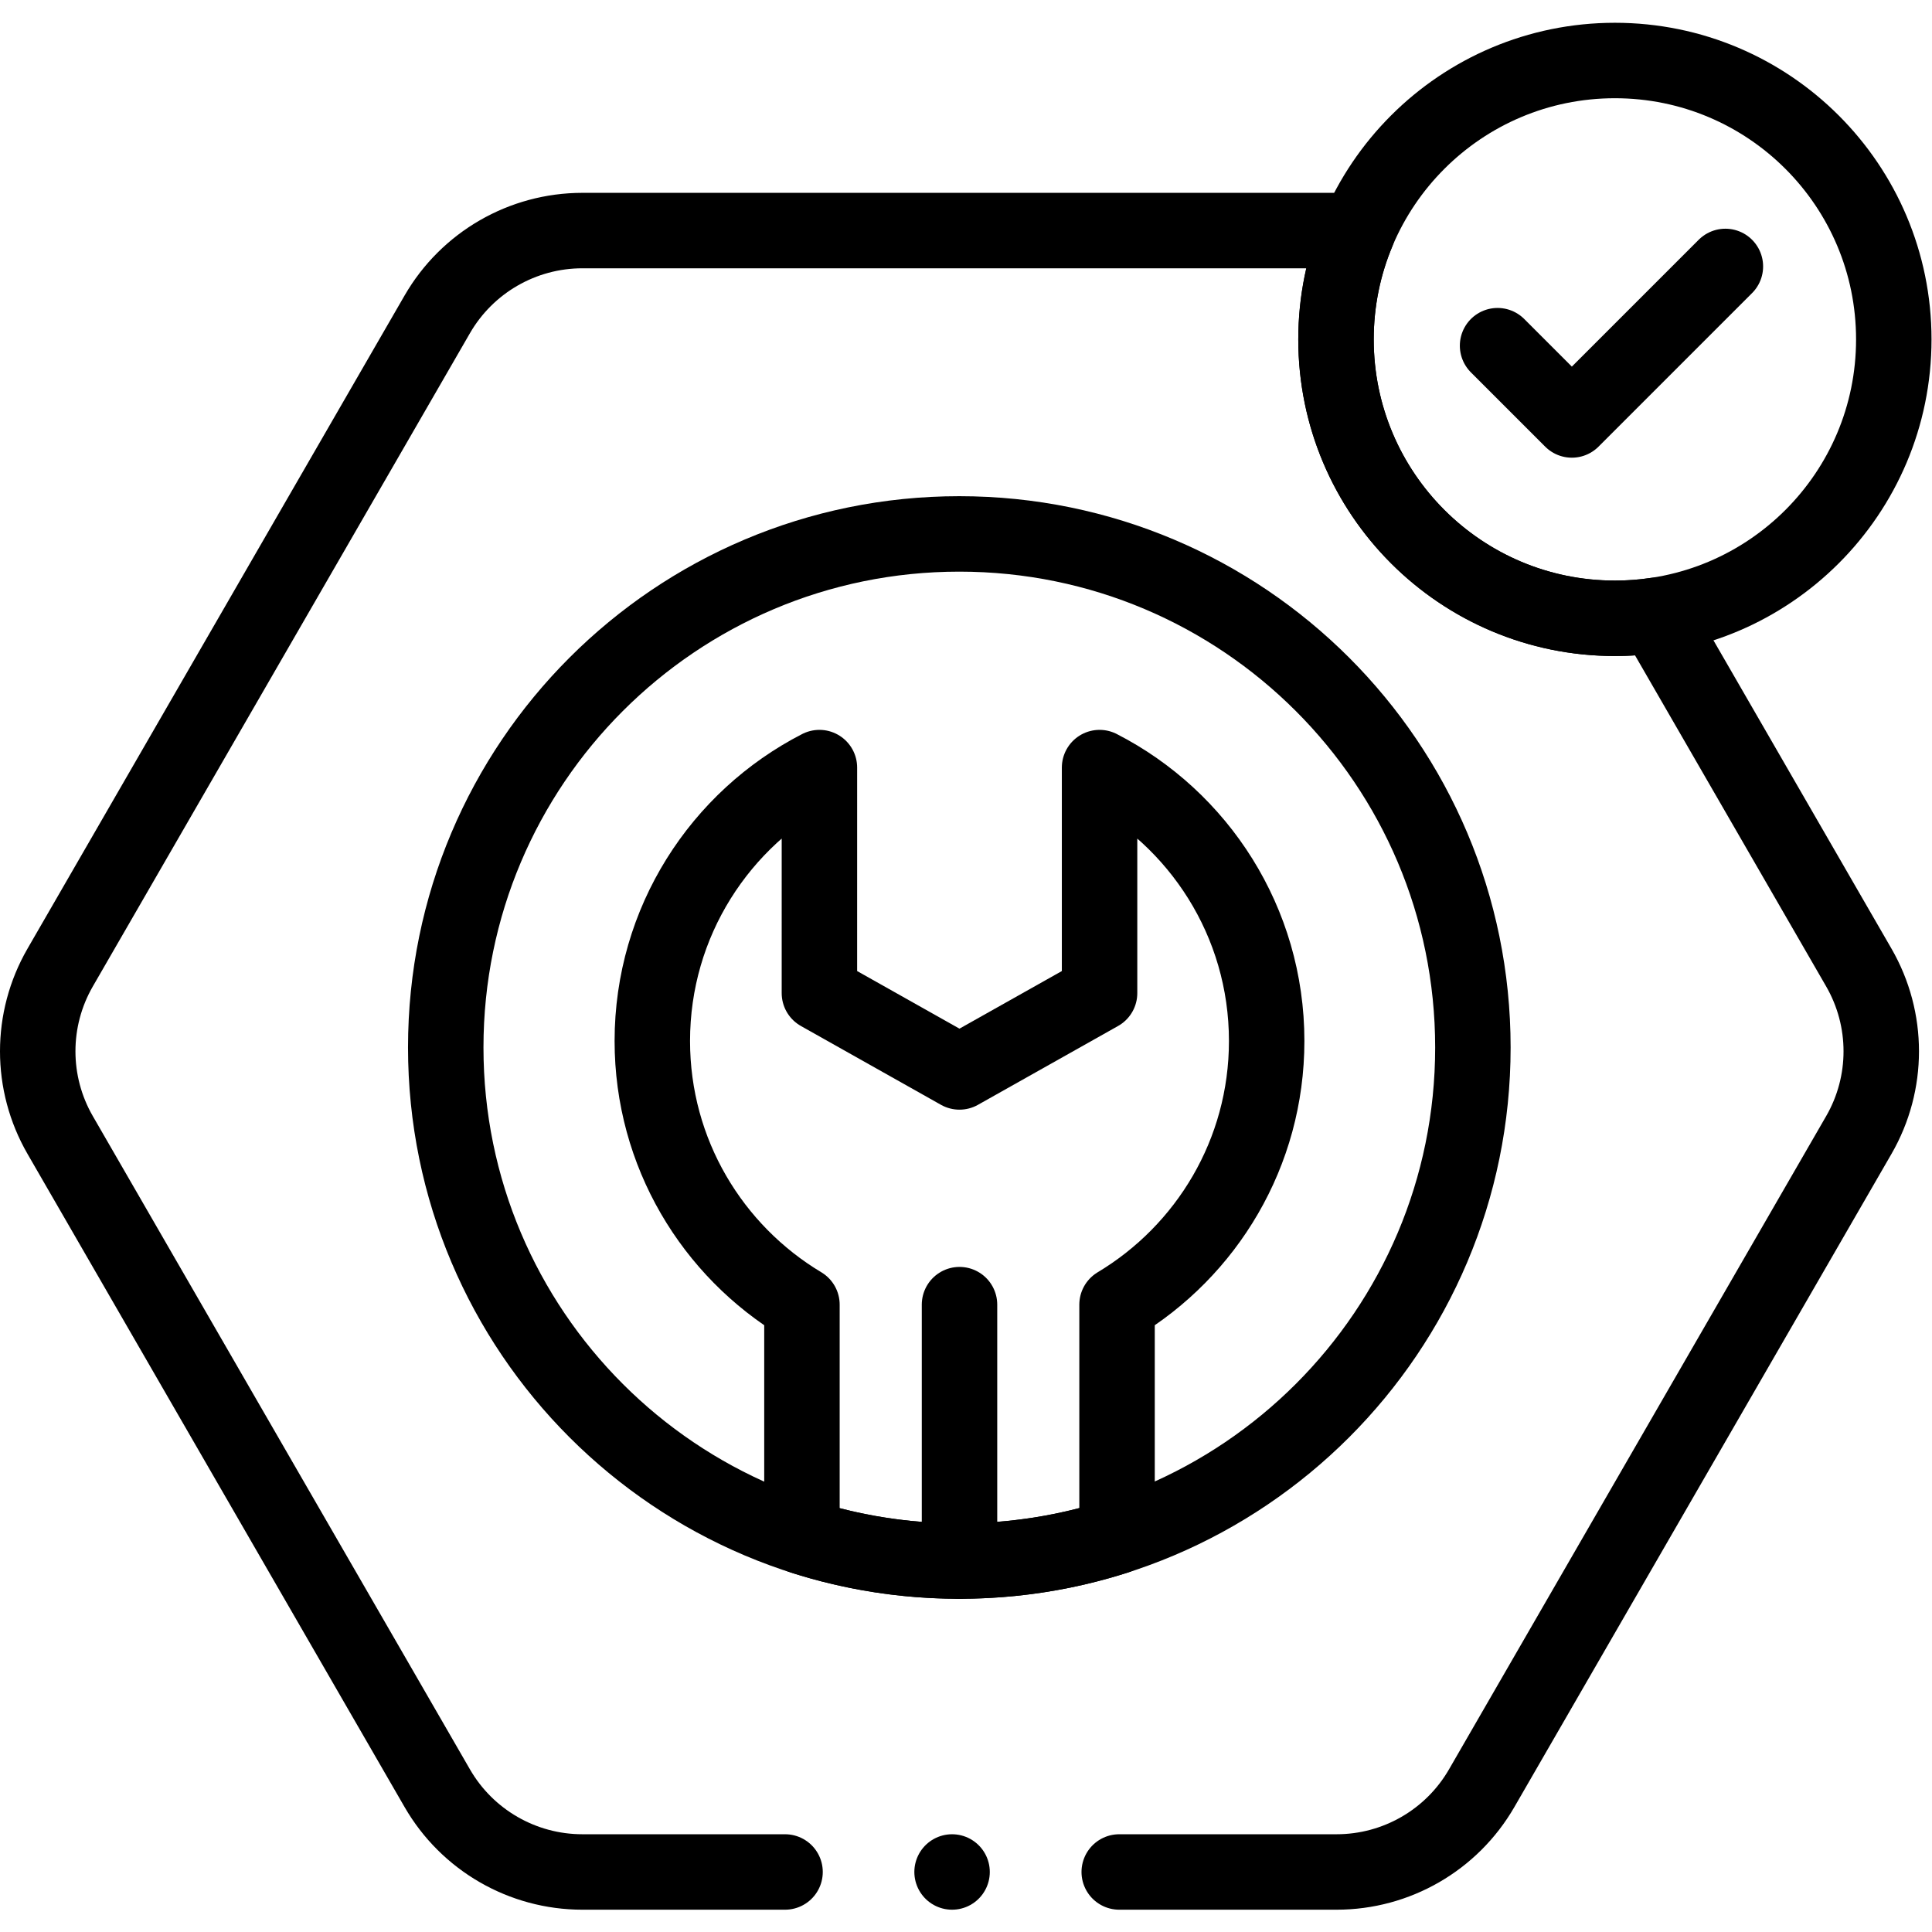
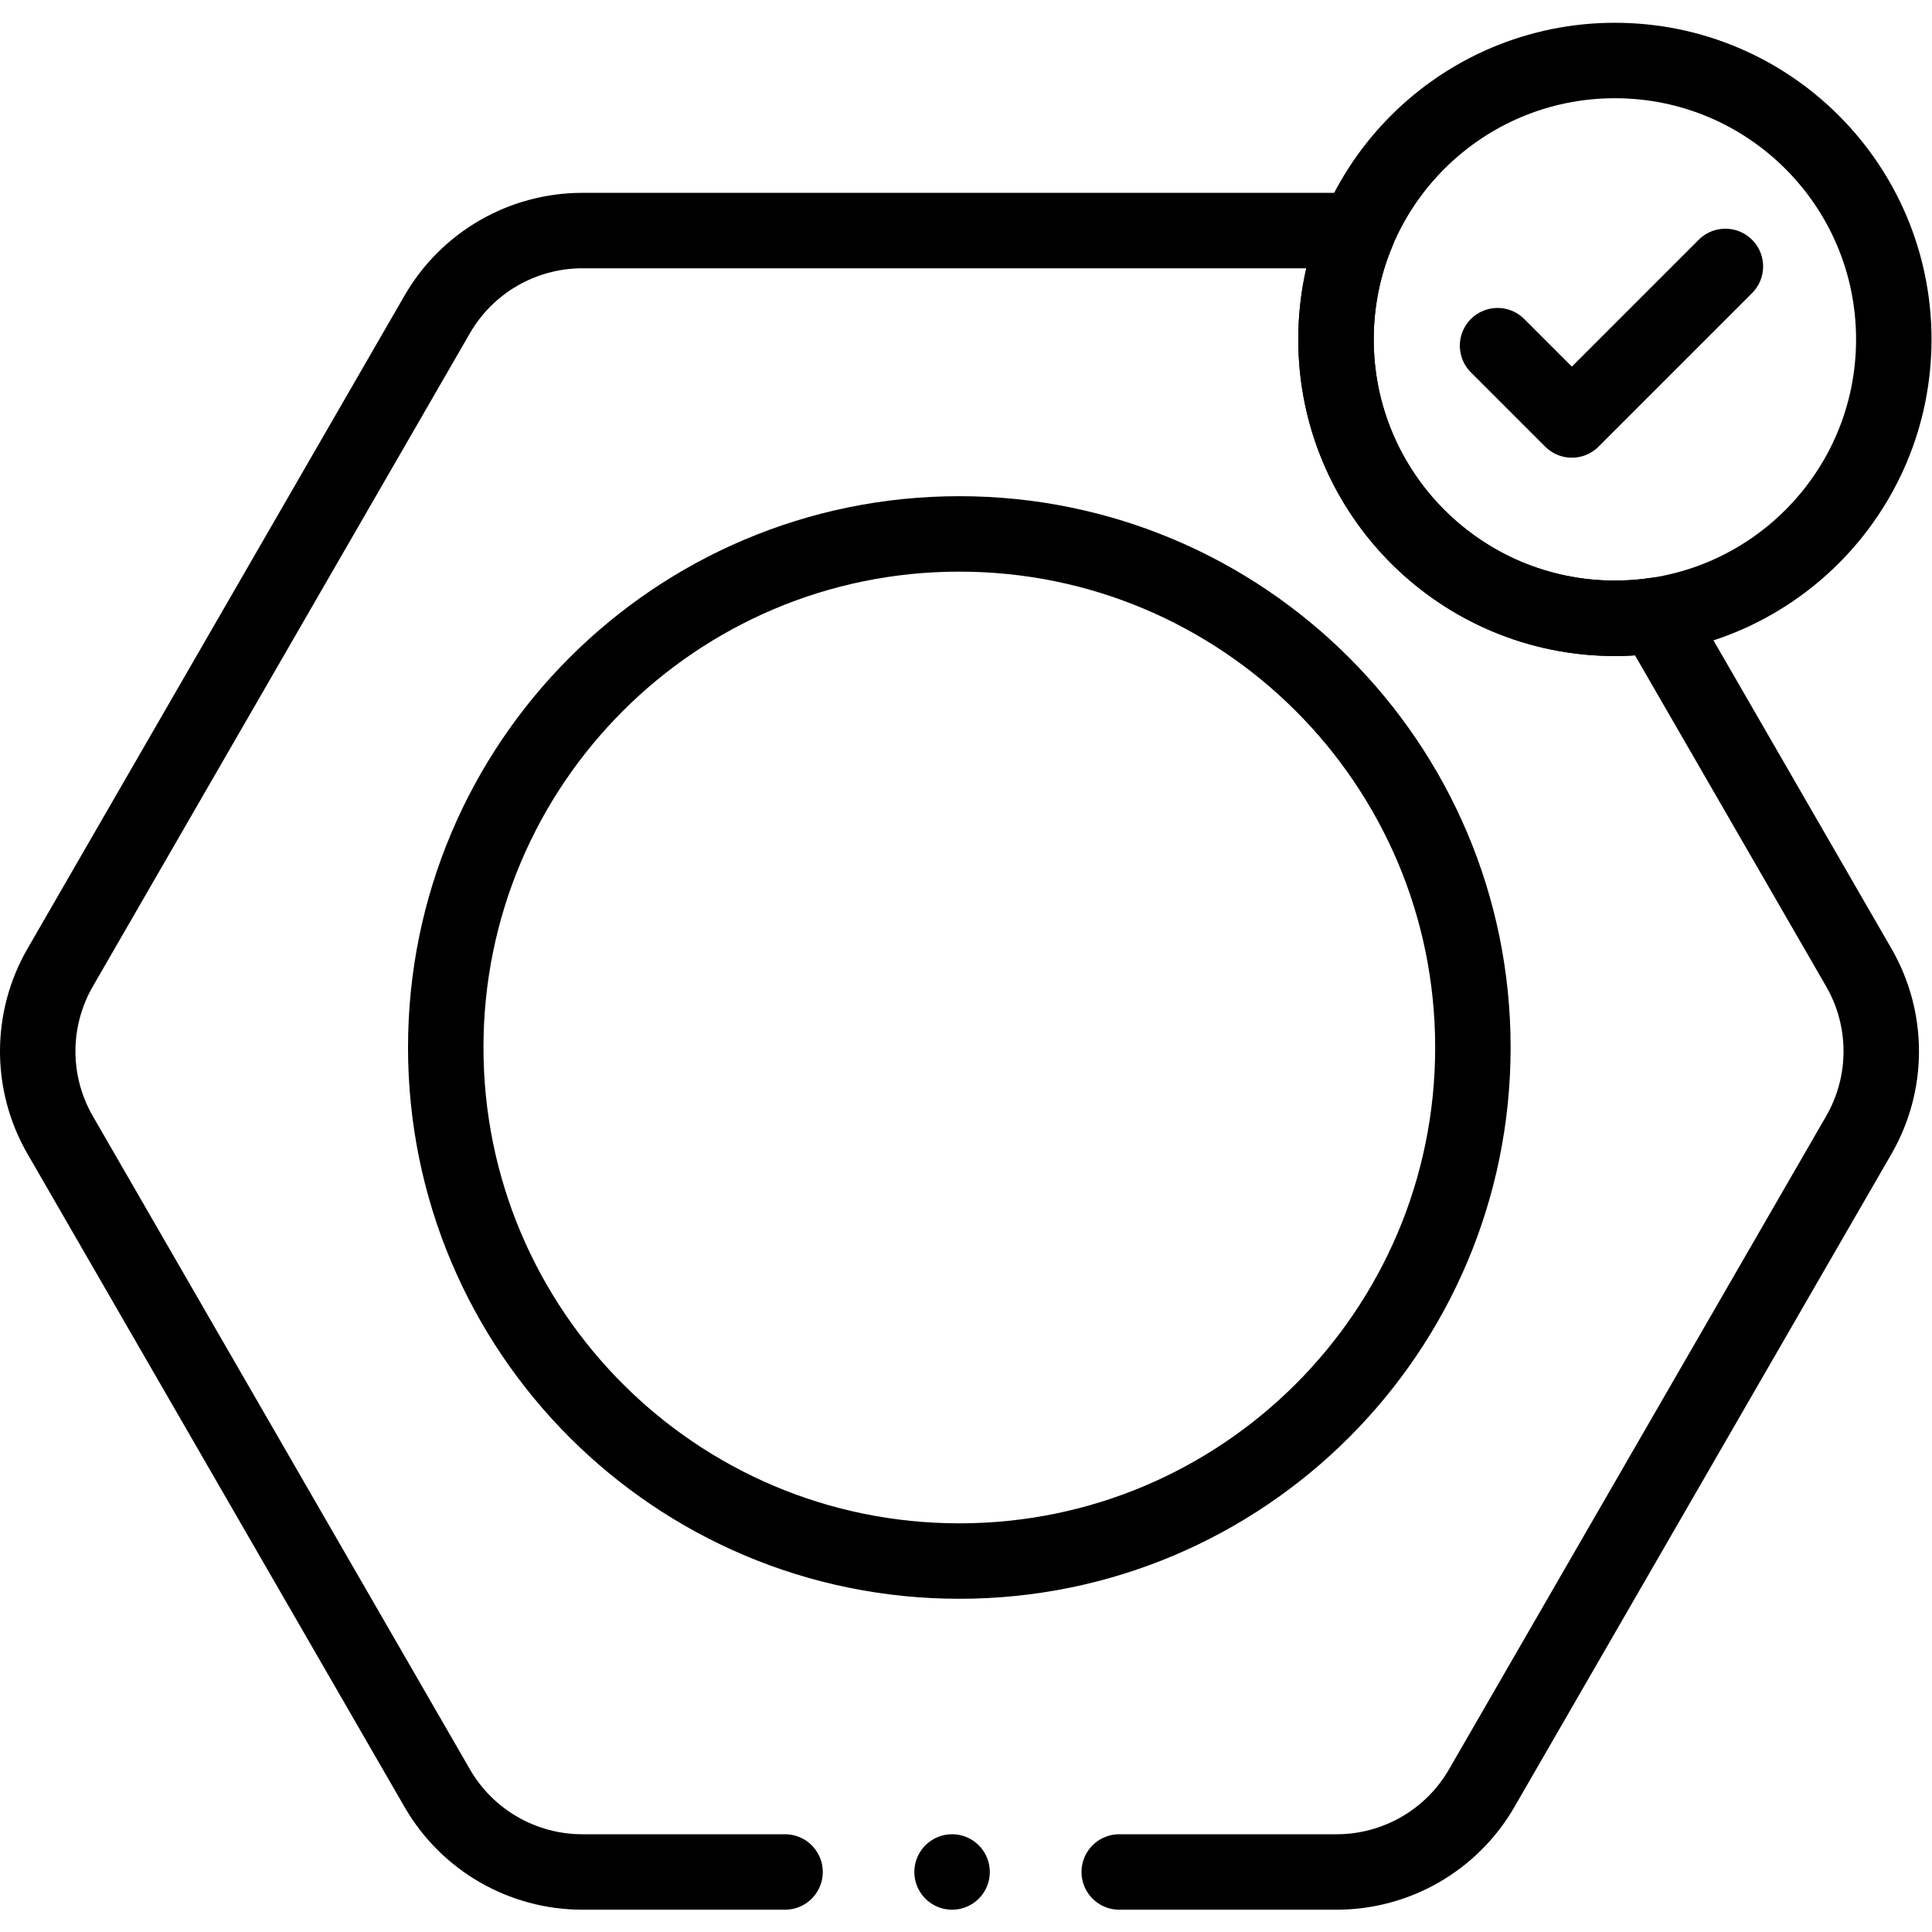
<svg xmlns="http://www.w3.org/2000/svg" version="1.1" id="svg2286" xml:space="preserve" width="682.667" height="682.667" viewBox="0 0 682.667 682.667">
  <defs id="defs2290">
    <clipPath clipPathUnits="userSpaceOnUse" id="clipPath2300">
      <path d="M 0,512 H 512 V 0 H 0 Z" id="path2298" />
    </clipPath>
  </defs>
  <g id="g2292" transform="matrix(1.333,0,0,-1.333,0,682.667)">
    <g id="g2294">
      <g id="g2296" clip-path="url(#clipPath2300)">
        <g id="g2302" transform="translate(335.765,236.189)">
-           <path d="m 0,0 c 0,-29.694 -15.91,-55.664 -39.663,-69.892 v -61.433 c -13.161,-4.239 -27.188,-6.525 -41.758,-6.535 h -0.05 c -14.55,0 -28.577,2.286 -41.718,6.515 v 61.453 c -23.753,14.228 -39.663,40.198 -39.663,69.892 0,31.588 17.994,58.977 44.295,72.469 V 12.688 l 37.126,-20.895 37.136,20.895 V 72.469 C -17.994,58.977 0,31.588 0,0 Z" style="fill:none;stroke:#000000;stroke-width:20;stroke-linecap:round;stroke-linejoin:round;stroke-miterlimit:10;stroke-dasharray:none;stroke-opacity:1" id="path2304" />
-         </g>
+           </g>
        <g id="g2306" transform="translate(254.344,98.329)">
-           <path d="M 0,0 V 67.968" style="fill:none;stroke:#000000;stroke-width:20;stroke-linecap:round;stroke-linejoin:round;stroke-miterlimit:10;stroke-dasharray:none;stroke-opacity:1" id="path2308" />
-         </g>
+           </g>
        <g id="g2310" transform="translate(390.43,234.464)">
          <path d="m 0,0 c 0,-75.186 -60.951,-136.137 -136.137,-136.137 -75.186,0 -136.136,60.951 -136.136,136.137 0,75.186 60.95,136.136 136.136,136.136 C -60.951,136.136 0,75.186 0,0 Z" style="fill:none;stroke:#000000;stroke-width:20;stroke-linecap:round;stroke-linejoin:round;stroke-miterlimit:10;stroke-dasharray:none;stroke-opacity:1" id="path2312" />
        </g>
        <g id="g2314" transform="translate(296.682,15.911)">
          <path d="m 0,0 h 57.621 c 15.859,0 30.52,8.458 38.455,22.203 l 99.968,173.143 c 7.935,13.735 7.935,30.661 0,44.406 l -53.901,93.353 c -3.504,-0.523 -7.099,-0.785 -10.754,-0.785 -40.831,0 -73.93,33.098 -73.93,73.929 0,10.1 2.024,19.726 5.7,28.497 -1.823,0.231 -3.676,0.352 -5.538,0.352 h -199.928 c -15.869,0 -30.53,-8.468 -38.465,-22.203 L -280.73,239.752 c -7.936,-13.745 -7.936,-30.671 0,-44.406 L -180.772,22.203 C -172.837,8.458 -158.176,0 -142.307,0 h 53.723" style="fill:none;stroke:#000000;stroke-width:20;stroke-linecap:round;stroke-linejoin:round;stroke-miterlimit:10;stroke-dasharray:none;stroke-opacity:1" id="path2316" />
        </g>
        <g id="g2318" transform="translate(502,422.161)">
          <path d="m 0,0 c 0,-40.83 -33.099,-73.929 -73.929,-73.929 -40.829,0 -73.928,33.099 -73.928,73.929 0,40.83 33.099,73.929 73.928,73.929 C -33.099,73.929 0,40.83 0,0 Z" style="fill:none;stroke:#000000;stroke-width:20;stroke-linecap:round;stroke-linejoin:round;stroke-miterlimit:10;stroke-dasharray:none;stroke-opacity:1" id="path2320" />
        </g>
        <g id="g2322" transform="translate(396.97,420.498)">
          <path d="M 0,0 19.692,-19.692 60.39,21.005" style="fill:none;stroke:#000000;stroke-width:20;stroke-linecap:round;stroke-linejoin:round;stroke-miterlimit:10;stroke-dasharray:none;stroke-opacity:1" id="path2324" />
        </g>
        <g id="g2326" transform="translate(252.372,15.911)">
          <path d="M 0,0 V 0" style="fill:none;stroke:#000000;stroke-width:20;stroke-linecap:round;stroke-linejoin:round;stroke-miterlimit:10;stroke-dasharray:none;stroke-opacity:1" id="path2328" />
        </g>
      </g>
    </g>
  </g>
</svg>